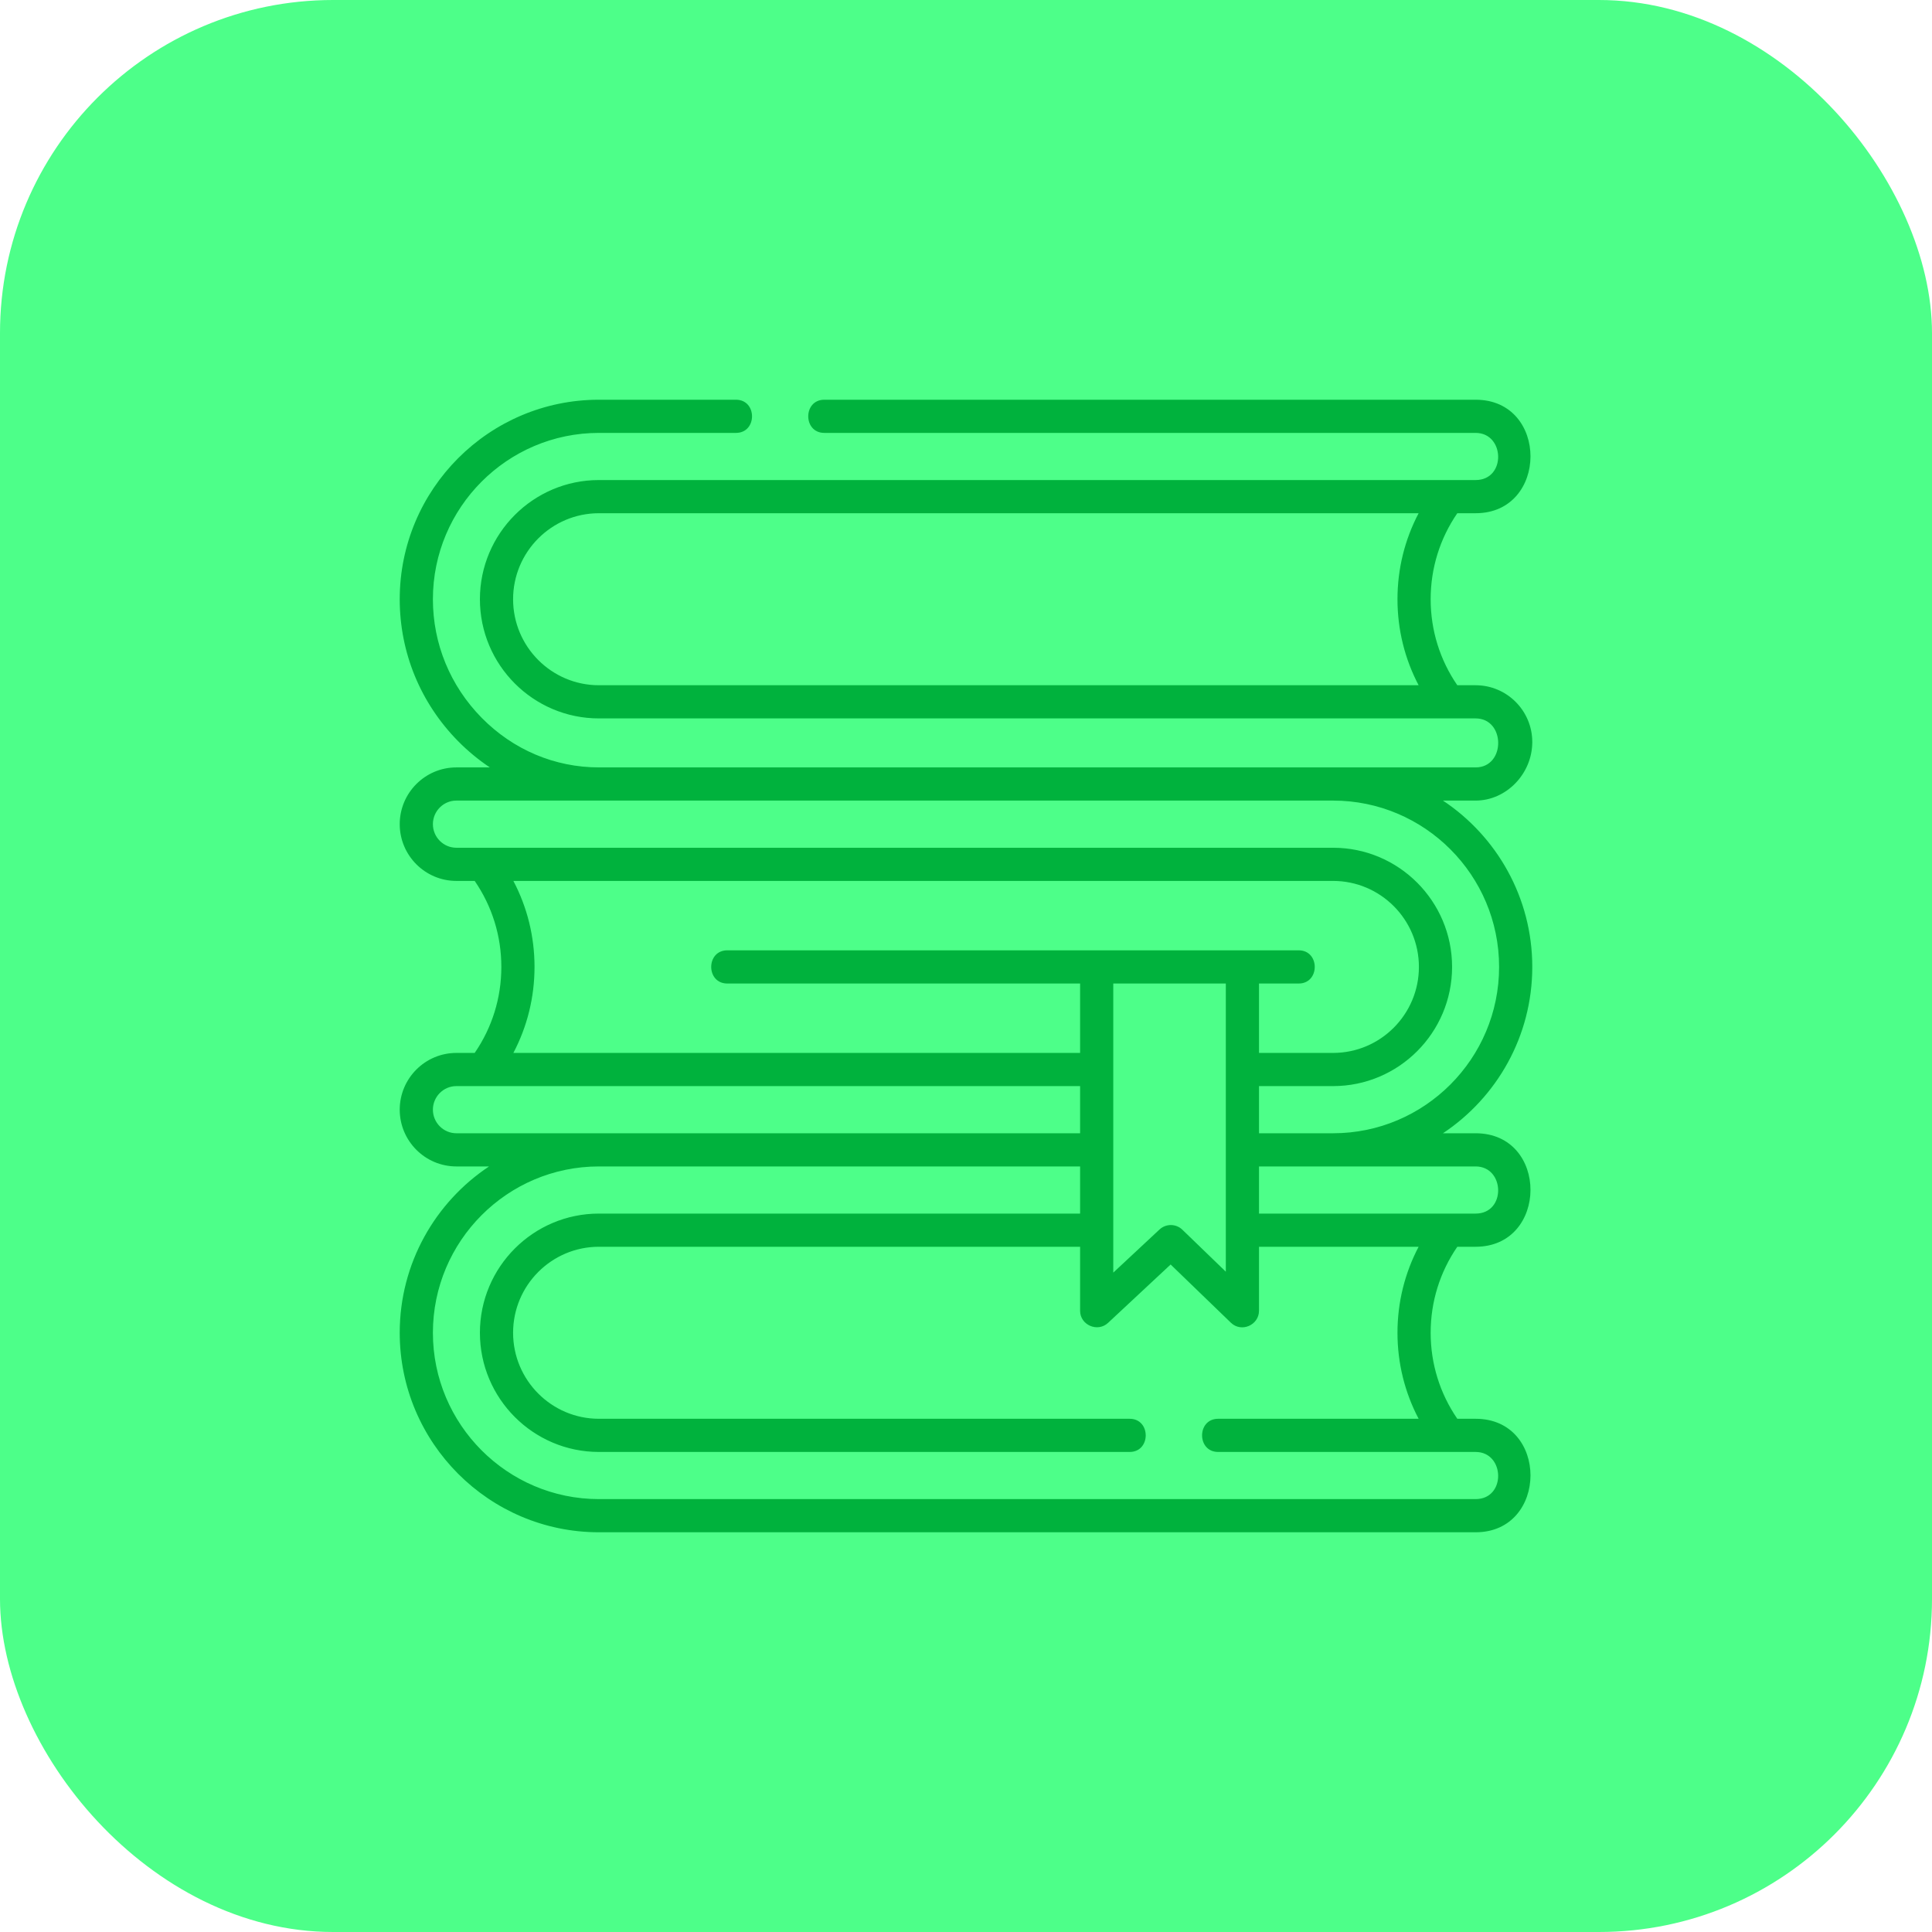
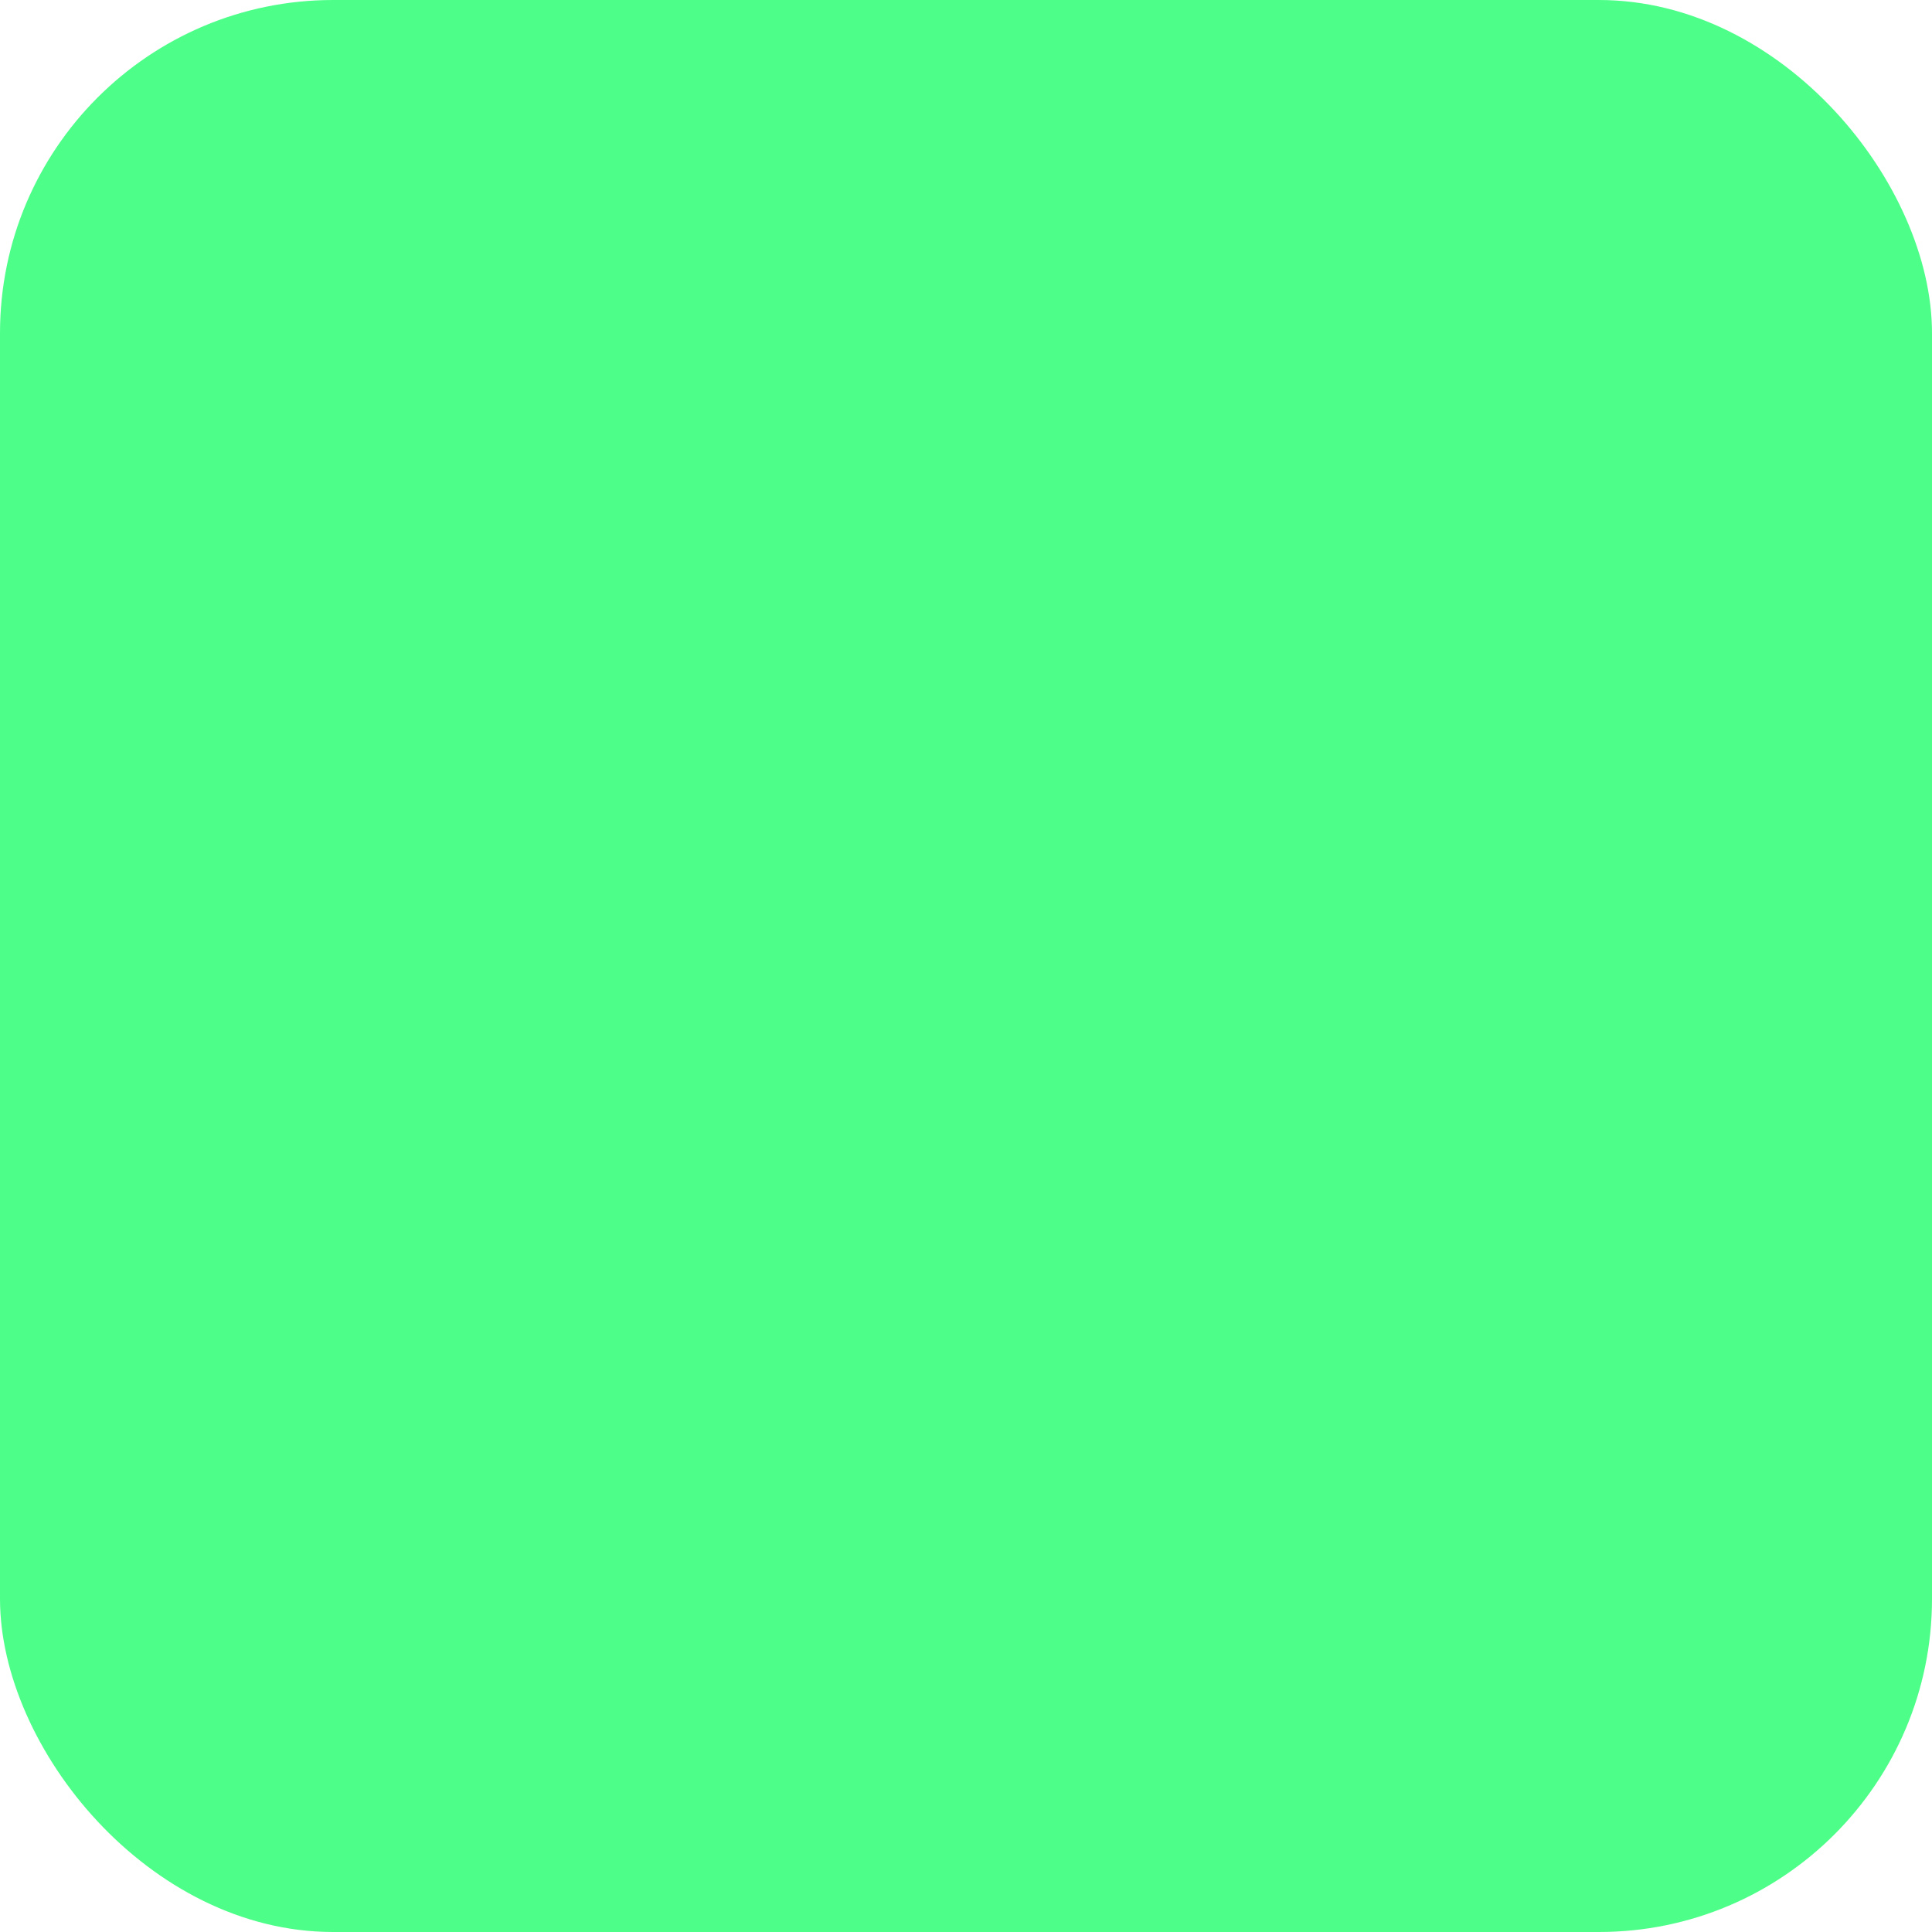
<svg xmlns="http://www.w3.org/2000/svg" width="87" height="87" viewBox="0 0 87 87" fill="none">
  <rect width="87" height="87" rx="15" fill="#4DFF89" />
-   <path d="M69 33.413C69 32.003 67.855 30.857 66.448 30.857H65.624C64.839 29.713 64.424 28.38 64.424 26.984C64.424 25.588 64.839 24.255 65.624 23.111H66.448C69.732 23.111 69.755 18 66.448 18H37.12C36.155 18 36.155 19.494 37.12 19.494H66.448C67.772 19.494 67.832 21.617 66.448 21.617H26.969C24.014 21.617 21.611 24.025 21.611 26.984C21.611 29.944 24.014 32.351 26.969 32.351H66.448C67.798 32.351 67.811 34.557 66.448 34.557H60.031H26.969C24.983 34.557 23.108 33.764 21.69 32.323C20.274 30.885 19.494 28.989 19.494 26.984C19.494 22.854 22.847 19.494 26.969 19.494H33.14C34.106 19.494 34.106 18 33.14 18H26.969C22.023 18 18 22.03 18 26.984C18 29.383 18.932 31.652 20.625 33.372C21.068 33.821 21.548 34.216 22.057 34.557H20.552C19.145 34.557 18 35.704 18 37.113C18 38.522 19.145 39.669 20.552 39.669H21.376C22.161 40.812 22.576 42.146 22.576 43.541C22.576 44.937 22.161 46.271 21.376 47.414H20.552C19.145 47.414 18 48.561 18 49.97C18 51.379 19.145 52.526 20.552 52.526H22.022C19.6 54.136 18 56.892 18 60.016C18 64.97 22.023 69 26.969 69H66.448C69.732 69 69.755 63.889 66.448 63.889H65.624C64.839 62.745 64.424 61.412 64.424 60.016C64.424 58.62 64.839 57.287 65.624 56.143H66.448C69.732 56.143 69.755 51.032 66.448 51.032H64.978C67.4 49.421 69 46.665 69 43.541C69 40.418 67.4 37.662 64.978 36.051H66.448C67.831 36.051 69 34.843 69 33.413ZM23.105 26.984C23.105 24.849 24.838 23.111 26.969 23.111H63.882C63.257 24.3 62.93 25.617 62.93 26.984C62.93 28.351 63.257 29.669 63.882 30.857H26.969C24.838 30.857 23.105 29.12 23.105 26.984ZM23.118 39.669H60.031C62.162 39.669 63.895 41.406 63.895 43.541C63.895 45.677 62.162 47.414 60.031 47.414H56.694V44.289H58.48C59.446 44.289 59.446 42.794 58.48 42.794H32.751C31.785 42.794 31.785 44.289 32.751 44.289H48.638V47.414H23.118C23.743 46.226 24.07 44.908 24.07 43.541C24.07 42.175 23.743 40.857 23.118 39.669ZM50.132 44.289H55.2V57.266L53.243 55.375C52.957 55.099 52.505 55.095 52.214 55.366L50.132 57.308V44.289H50.132ZM20.552 51.032C19.969 51.032 19.494 50.555 19.494 49.97C19.494 49.385 19.969 48.908 20.552 48.908H48.638V51.032H20.552ZM63.882 63.889H54.855C53.89 63.889 53.89 65.383 54.855 65.383H66.448C67.772 65.383 67.832 67.506 66.448 67.506H26.969C22.847 67.506 19.494 64.146 19.494 60.016C19.494 55.886 22.847 52.526 26.969 52.526H48.638V54.649H26.969C24.014 54.649 21.611 57.056 21.611 60.016C21.611 62.975 24.014 65.383 26.969 65.383H50.869C51.834 65.383 51.834 63.889 50.869 63.889H26.969C24.838 63.889 23.105 62.151 23.105 60.016C23.105 57.88 24.838 56.143 26.969 56.143H48.638V59.026C48.638 59.667 49.426 60.009 49.895 59.572L52.715 56.942L55.428 59.563C55.904 60.024 56.694 59.665 56.694 59.026V56.143H63.882C63.257 57.331 62.93 58.649 62.93 60.016C62.93 61.383 63.257 62.7 63.882 63.889ZM66.448 52.526C67.772 52.526 67.832 54.649 66.448 54.649H56.694V52.526H60.031H66.448ZM67.506 43.541C67.506 47.672 64.153 51.032 60.031 51.032H56.694V48.908H60.031C62.986 48.908 65.389 46.501 65.389 43.541C65.389 40.582 62.986 38.175 60.031 38.175H20.552C19.969 38.175 19.494 37.699 19.494 37.113C19.494 36.528 19.969 36.051 20.552 36.051H26.969H60.031C64.153 36.051 67.506 39.411 67.506 43.541Z" fill="#00B23D" />
</svg>